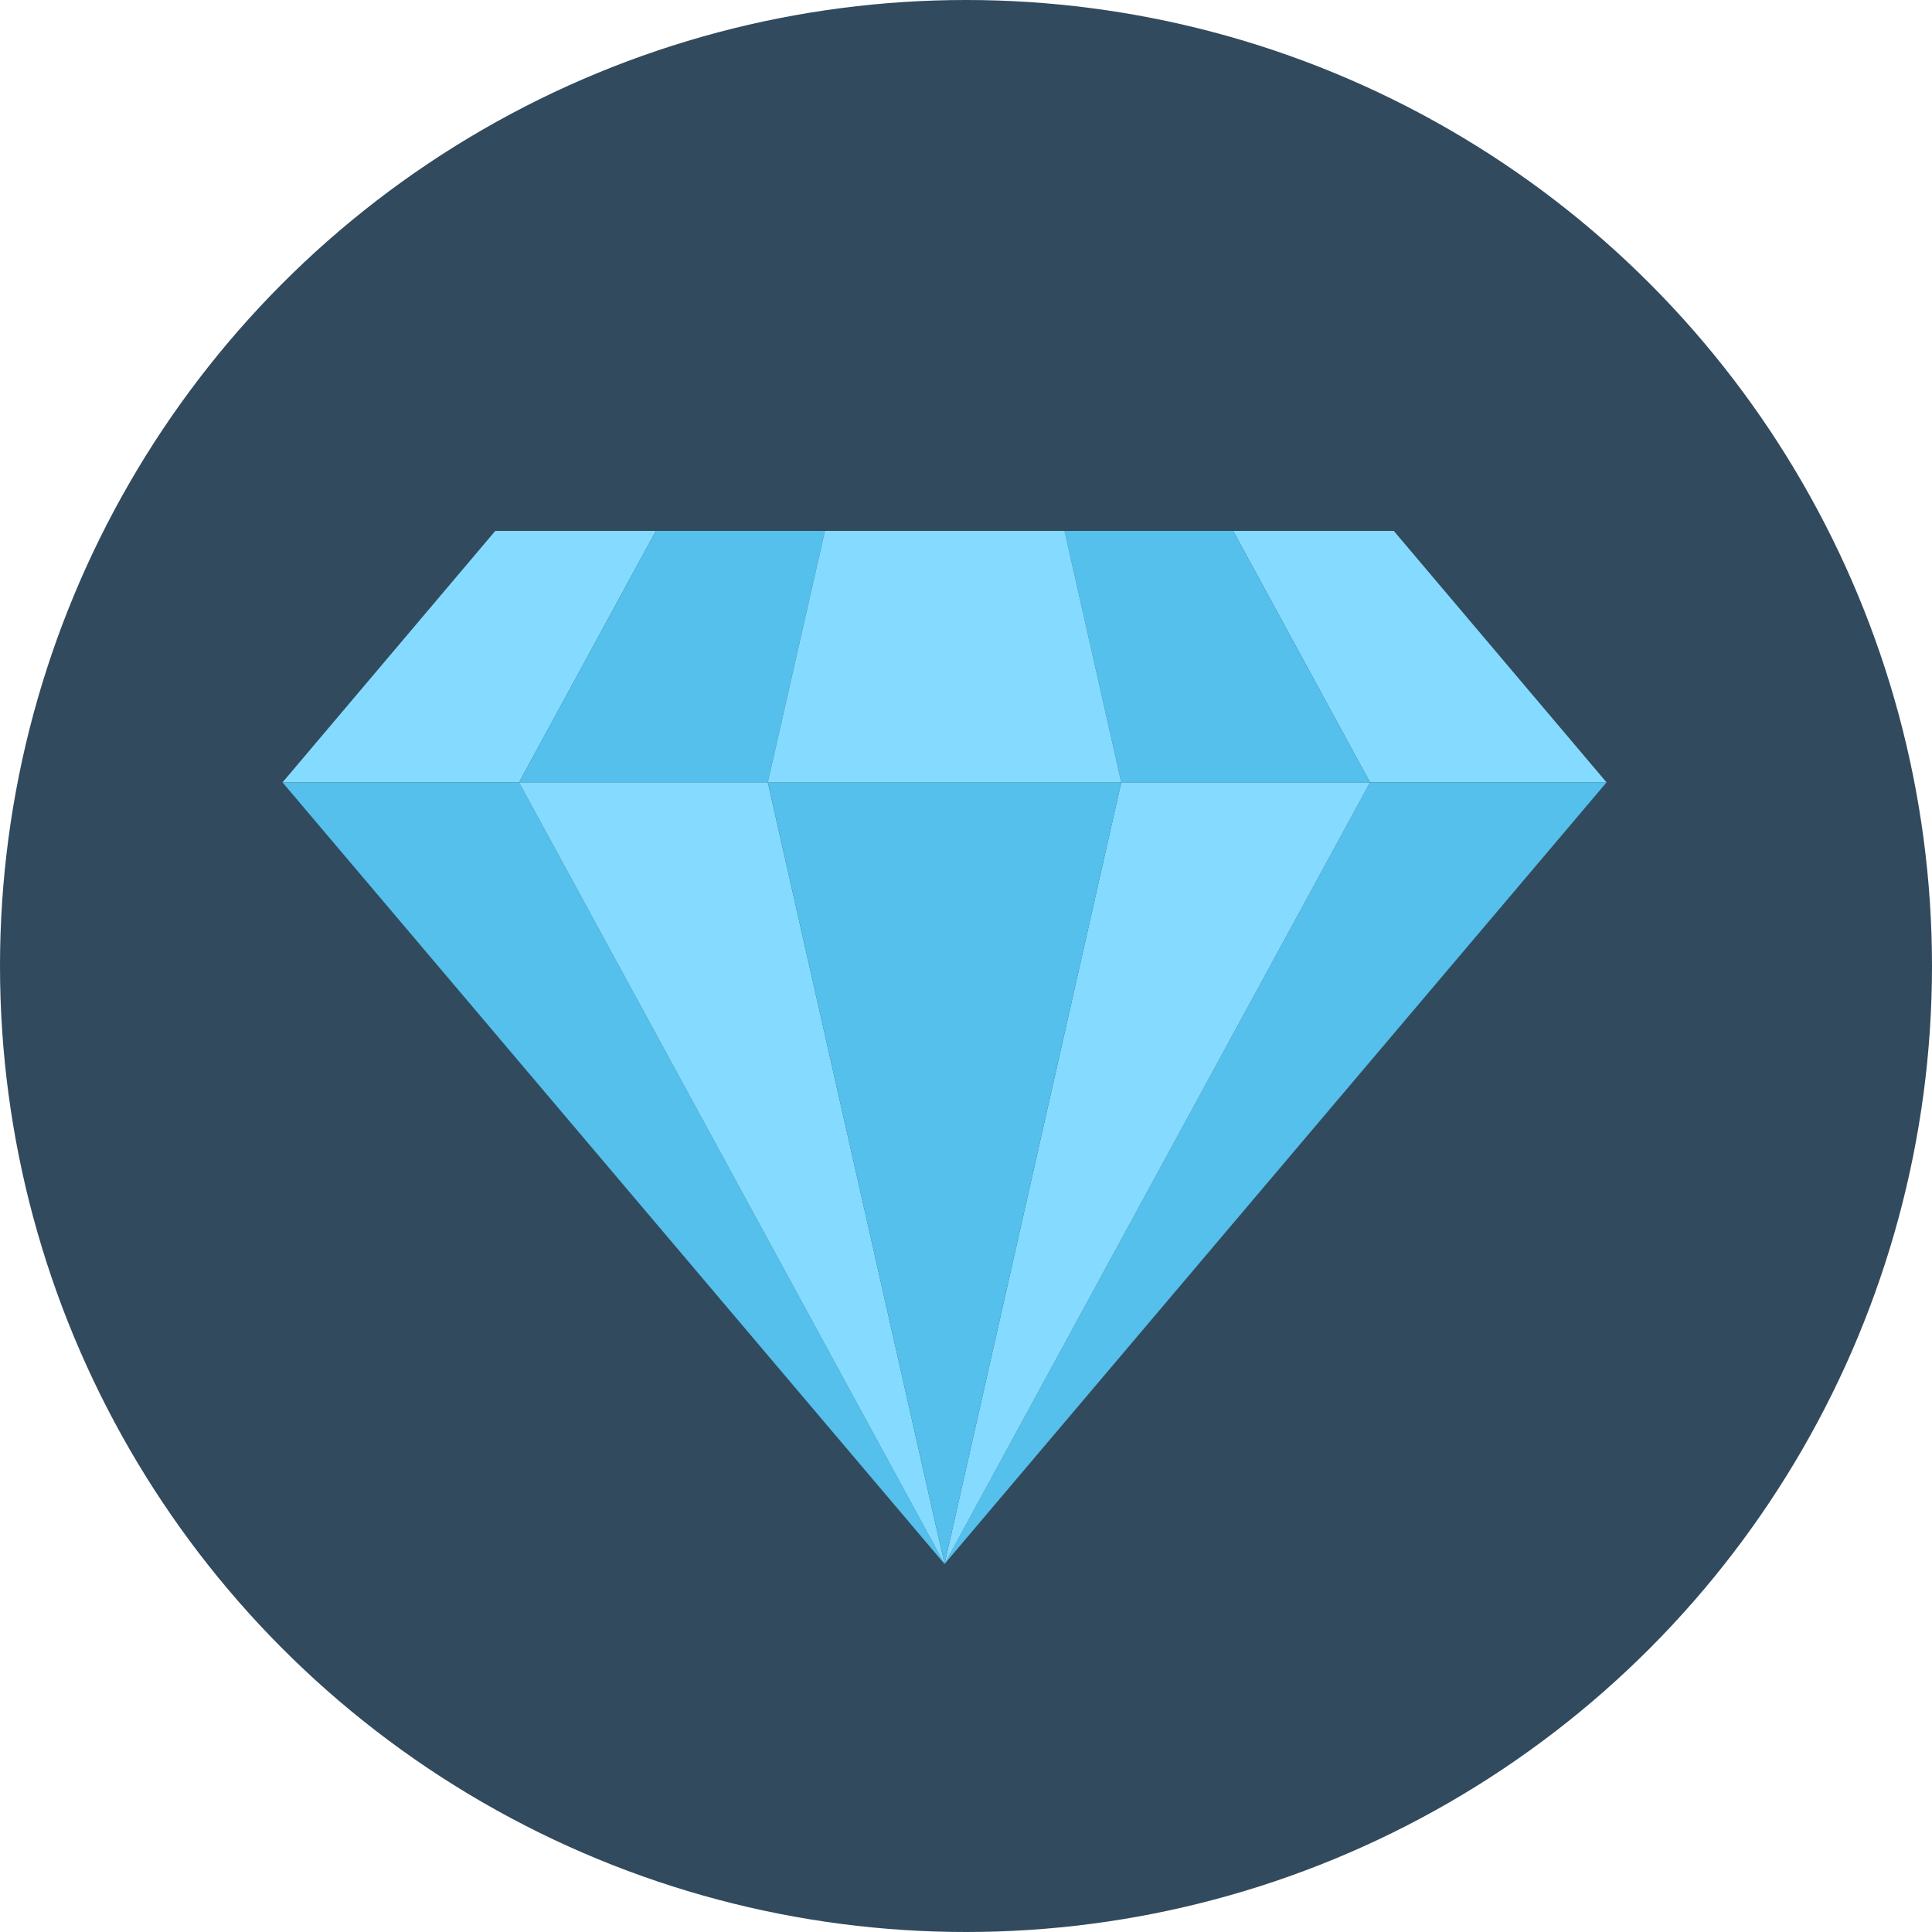
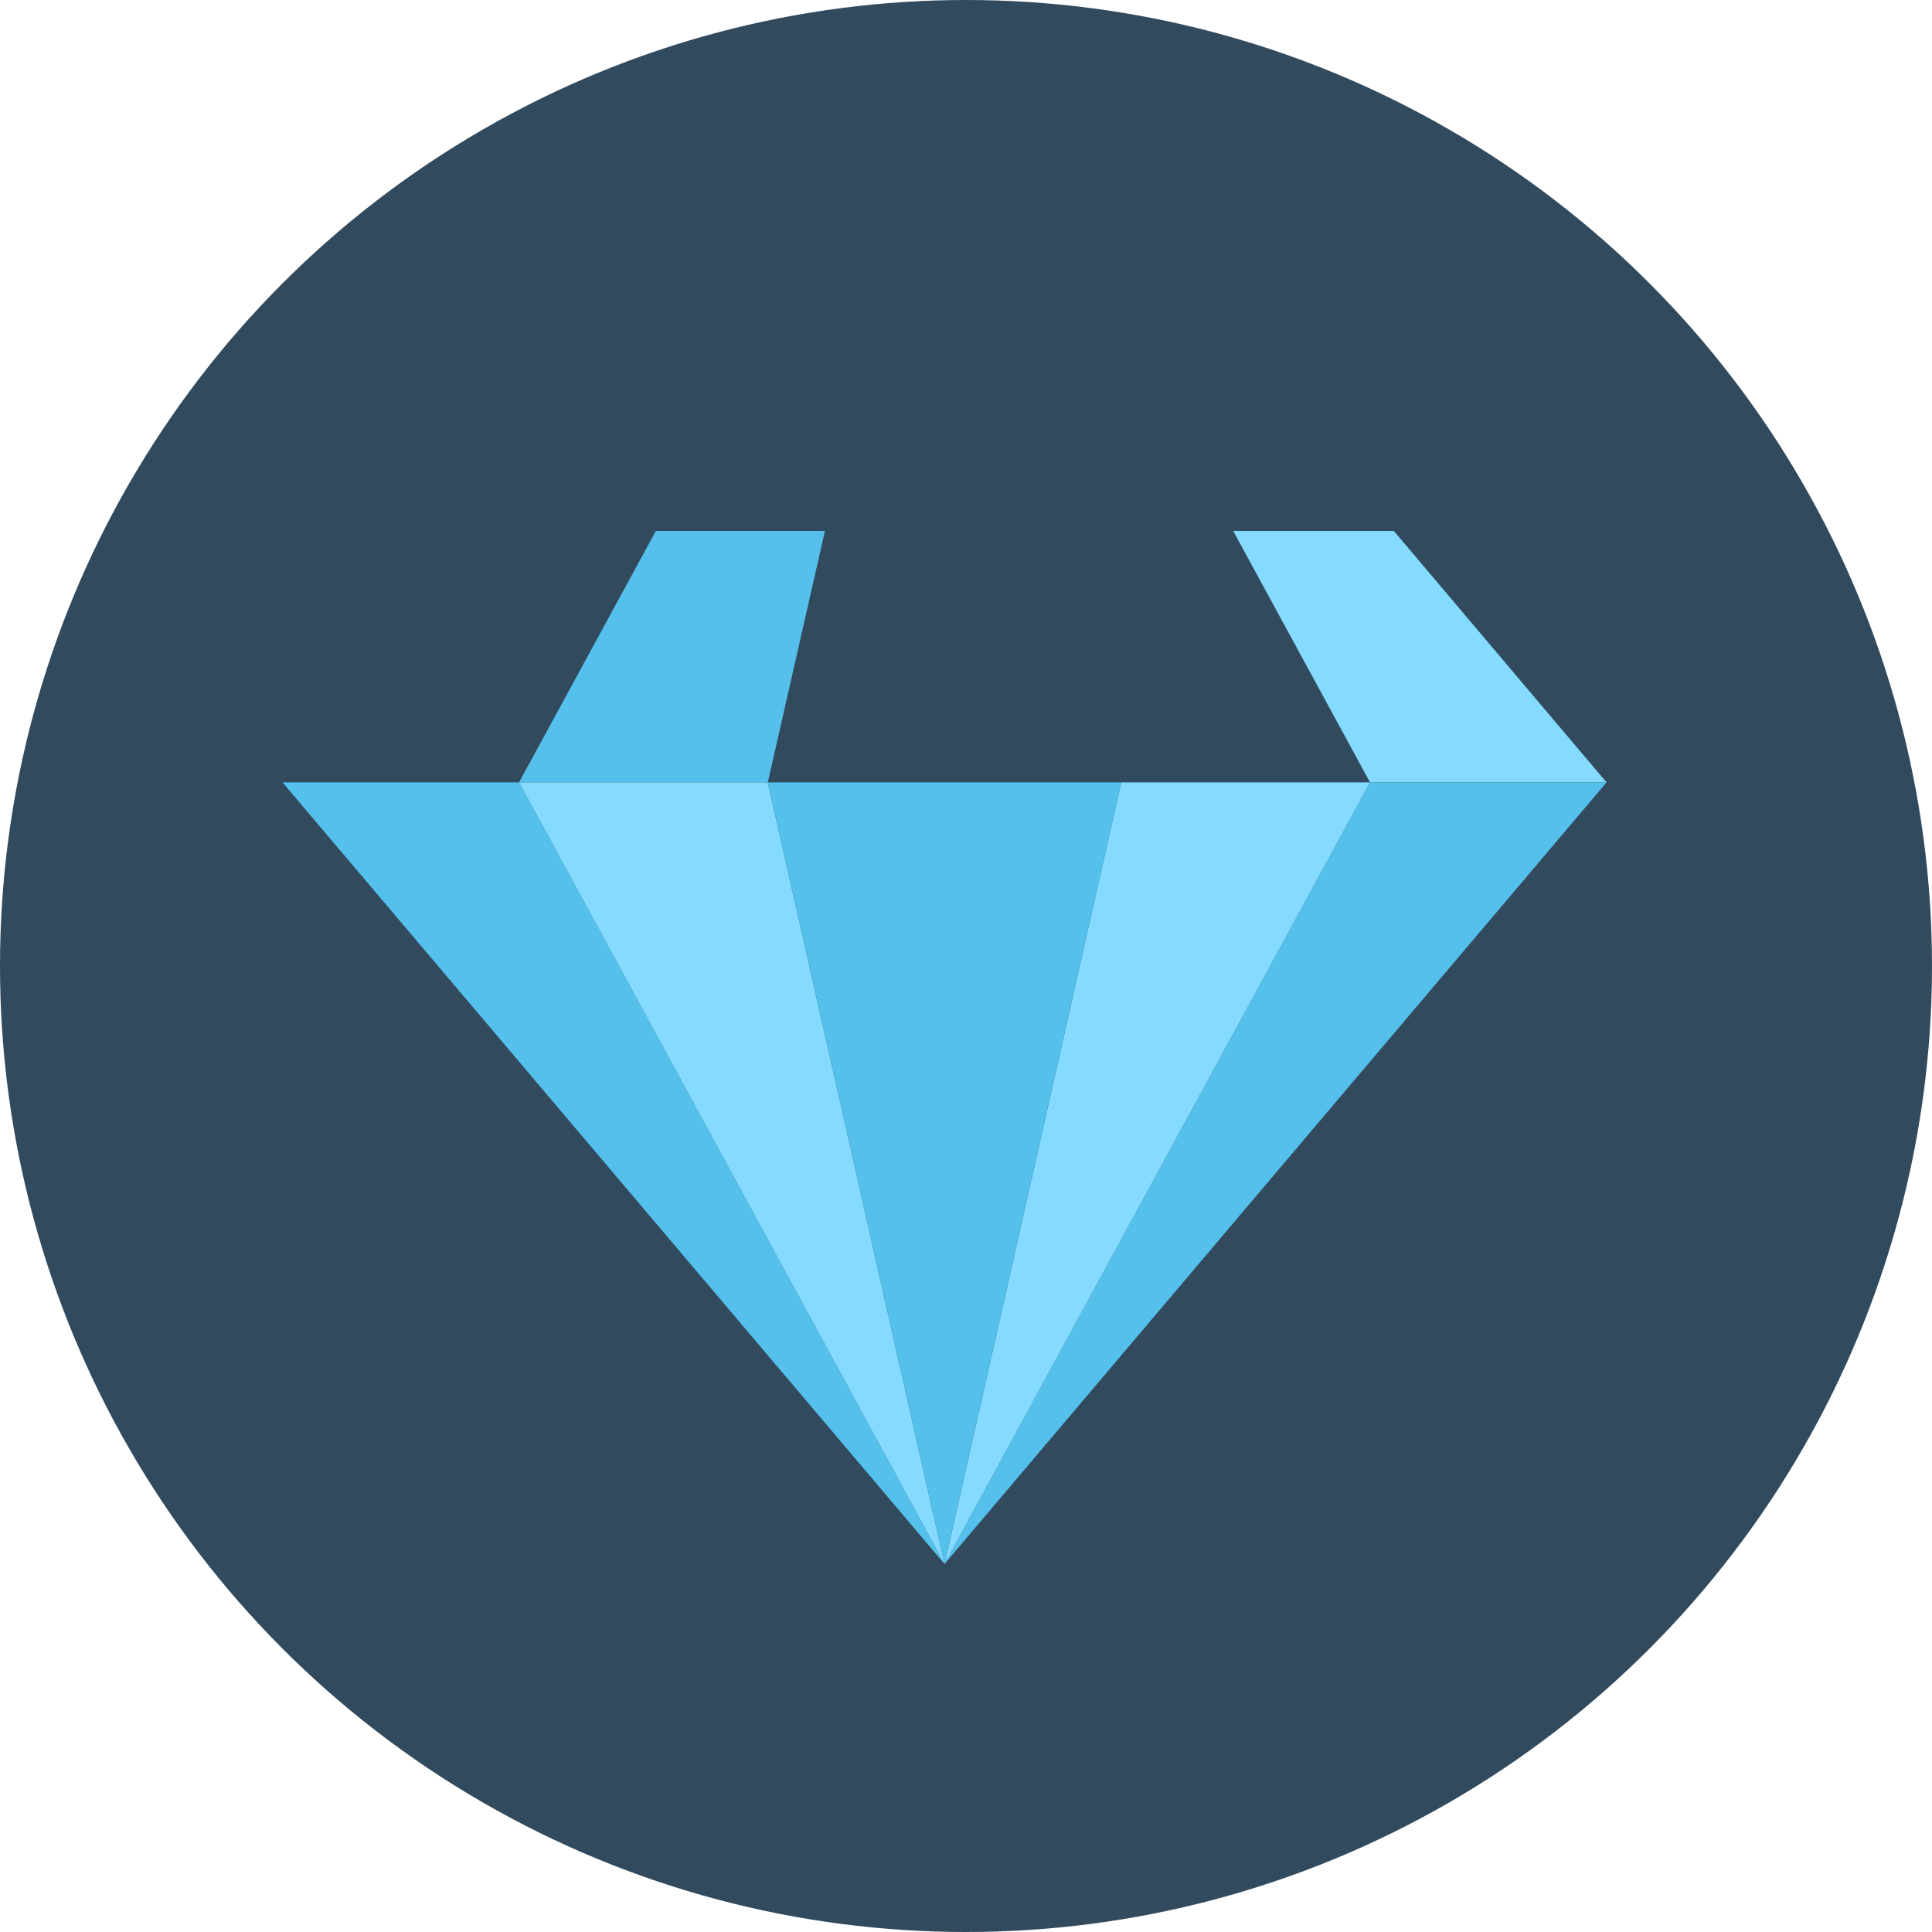
<svg xmlns="http://www.w3.org/2000/svg" version="1.1" id="Layer_1" x="0px" y="0px" viewBox="0 0 504 504" style="enable-background:new 0 0 504 504;" xml:space="preserve">
  <circle style="fill:#324A5E;" cx="252" cy="252" r="252" />
  <polygon style="fill:#84DBFF;" points="419.1,204.1 363.6,138.5 321.7,138.5 357.4,204.1 " />
  <polygon style="fill:#54C0EB;" points="246.4,408 419.1,204.1 357.4,204.1 " />
-   <polygon style="fill:#84DBFF;" points="171.1,138.5 129.2,138.5 73.7,204.1 135.4,204.1 " />
  <polygon style="fill:#54C0EB;" points="73.7,204.1 246.4,408 246.4,408 135.4,204.1 " />
  <polygon style="fill:#84DBFF;" points="292.5,204.1 246.4,408 246.4,408 357.4,204.1 " />
  <g>
-     <polygon style="fill:#54C0EB;" points="357.4,204.1 321.7,138.5 277.7,138.5 292.5,204.1  " />
    <polygon style="fill:#54C0EB;" points="200.3,204.1 215.2,138.5 171.1,138.5 135.4,204.1  " />
  </g>
  <polygon style="fill:#84DBFF;" points="200.3,204.1 135.4,204.1 246.4,408 246.4,408 " />
  <polygon style="fill:#54C0EB;" points="200.3,204.1 246.4,408 246.4,408 292.5,204.1 " />
-   <polygon style="fill:#84DBFF;" points="292.5,204.1 277.7,138.5 215.2,138.5 200.3,204.1 " />
  <g>
</g>
  <g>
</g>
  <g>
</g>
  <g>
</g>
  <g>
</g>
  <g>
</g>
  <g>
</g>
  <g>
</g>
  <g>
</g>
  <g>
</g>
  <g>
</g>
  <g>
</g>
  <g>
</g>
  <g>
</g>
  <g>
</g>
</svg>